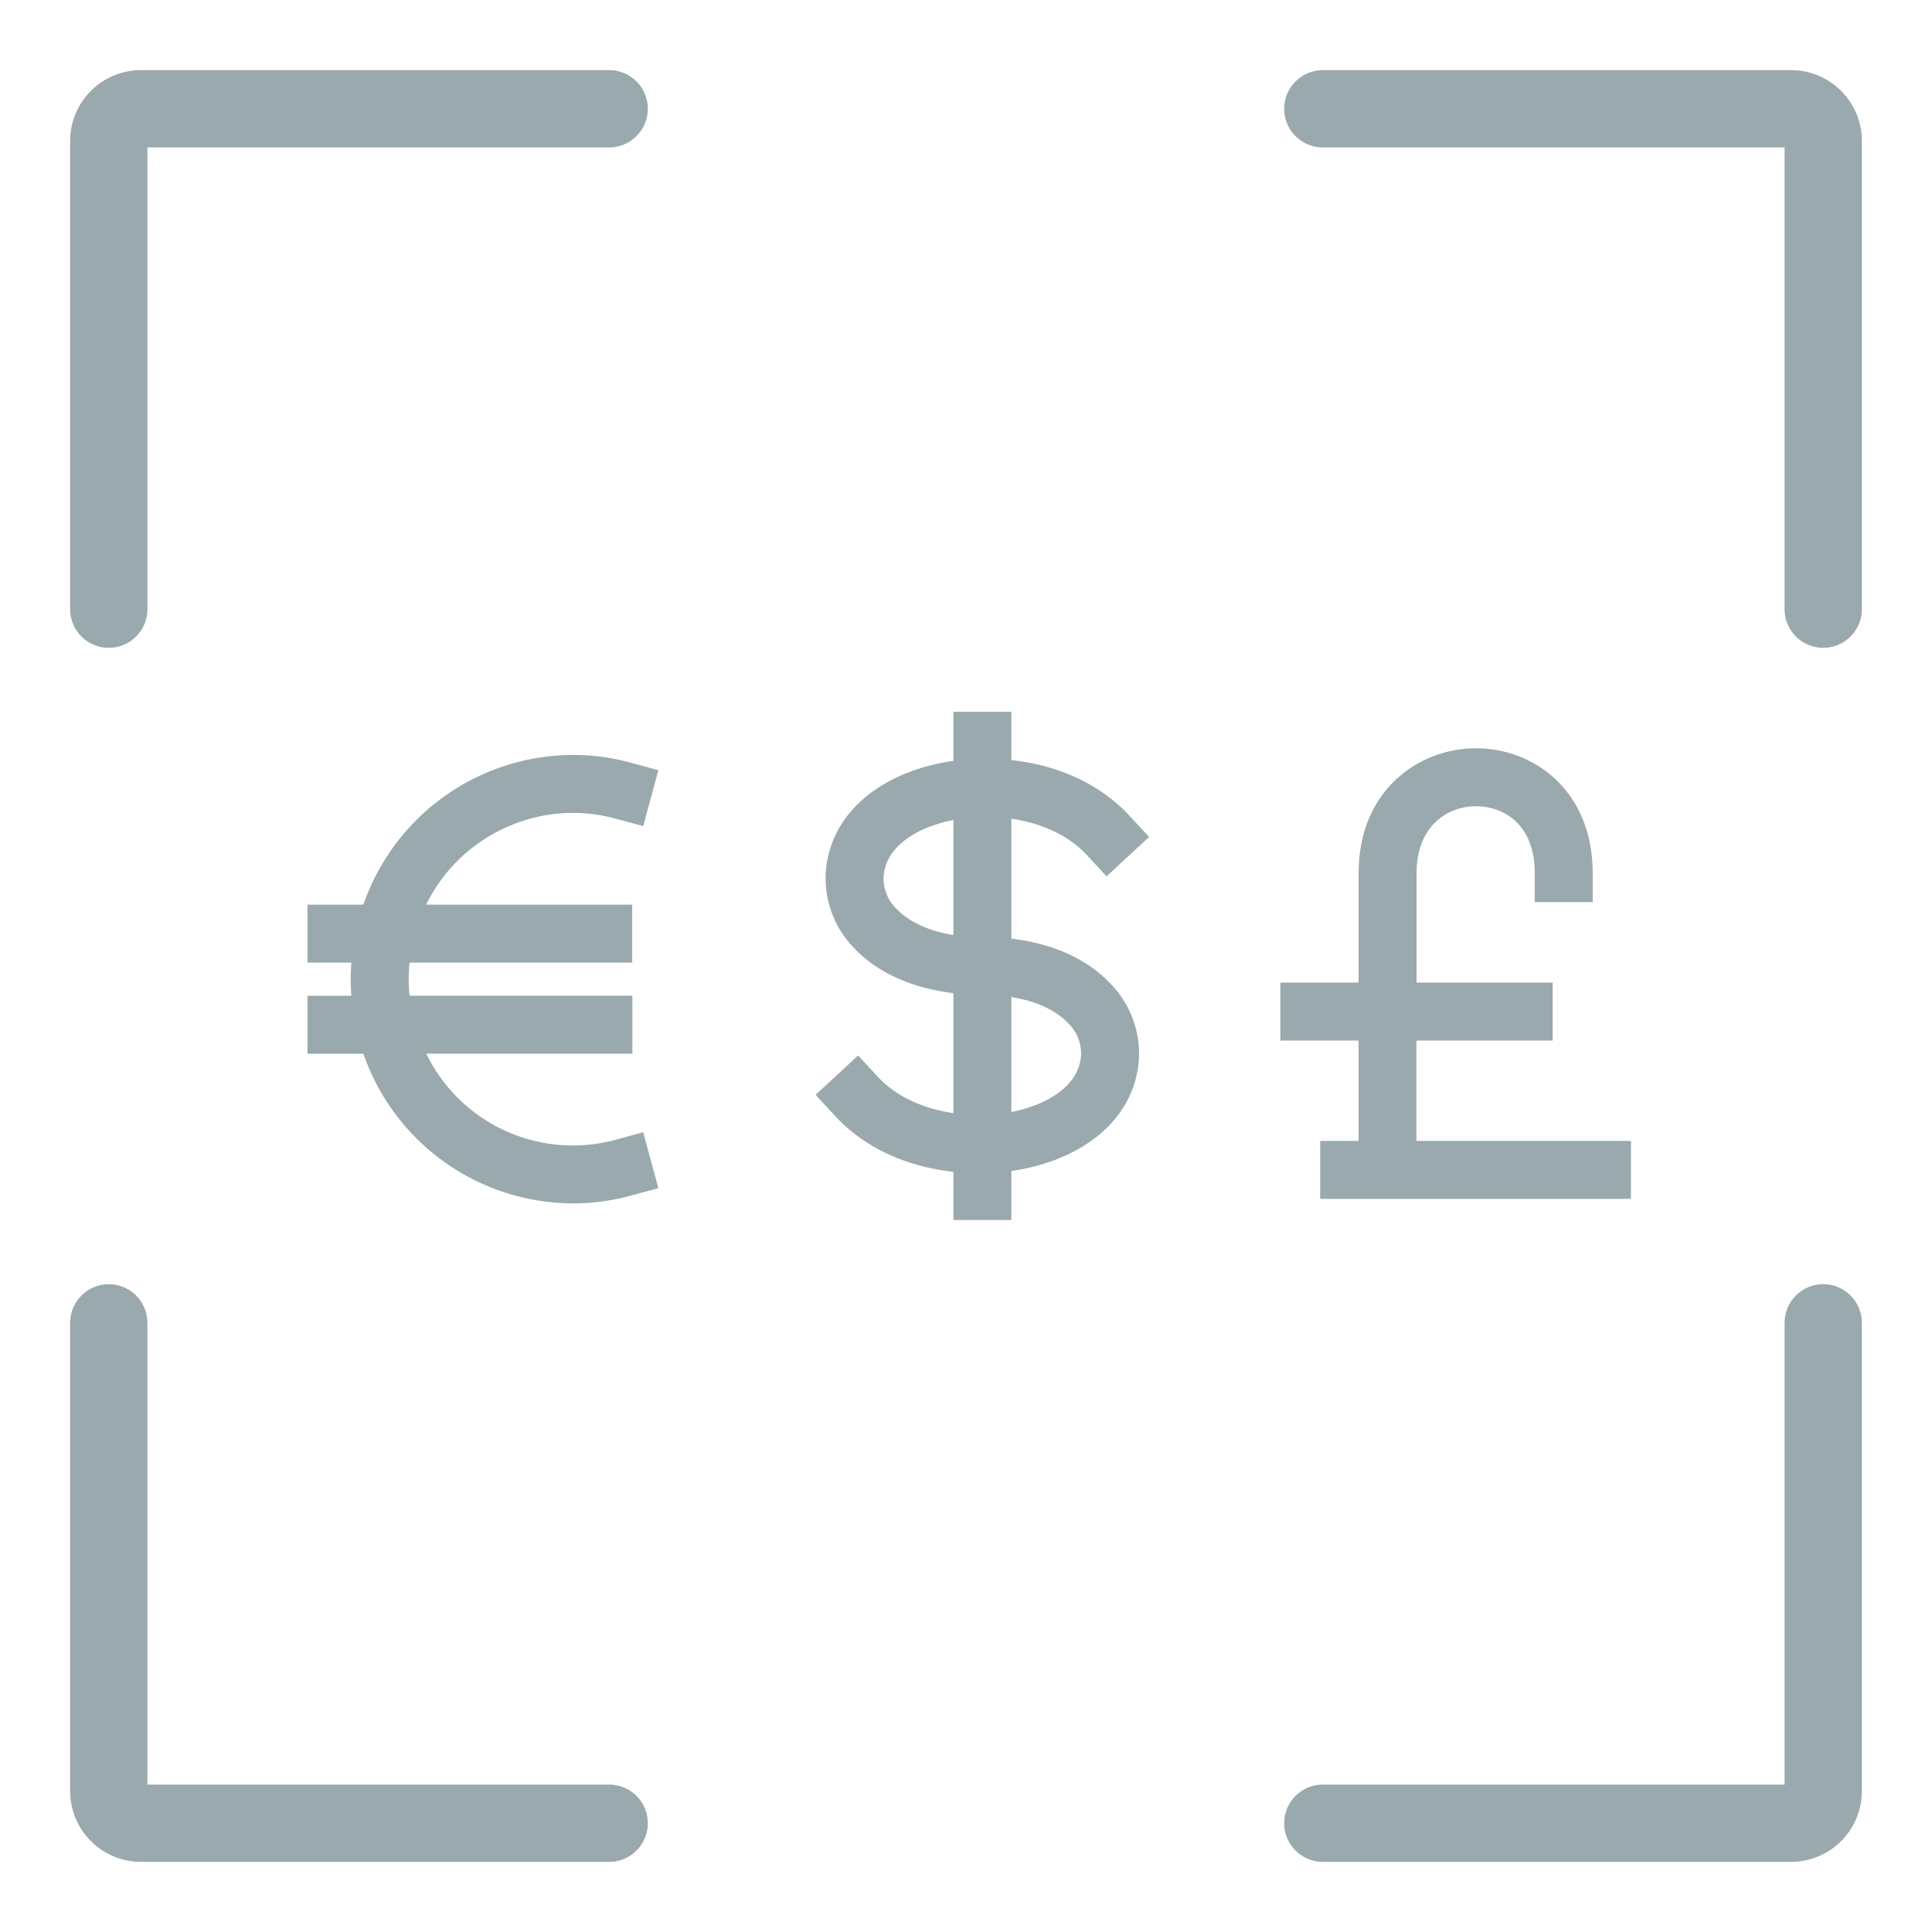
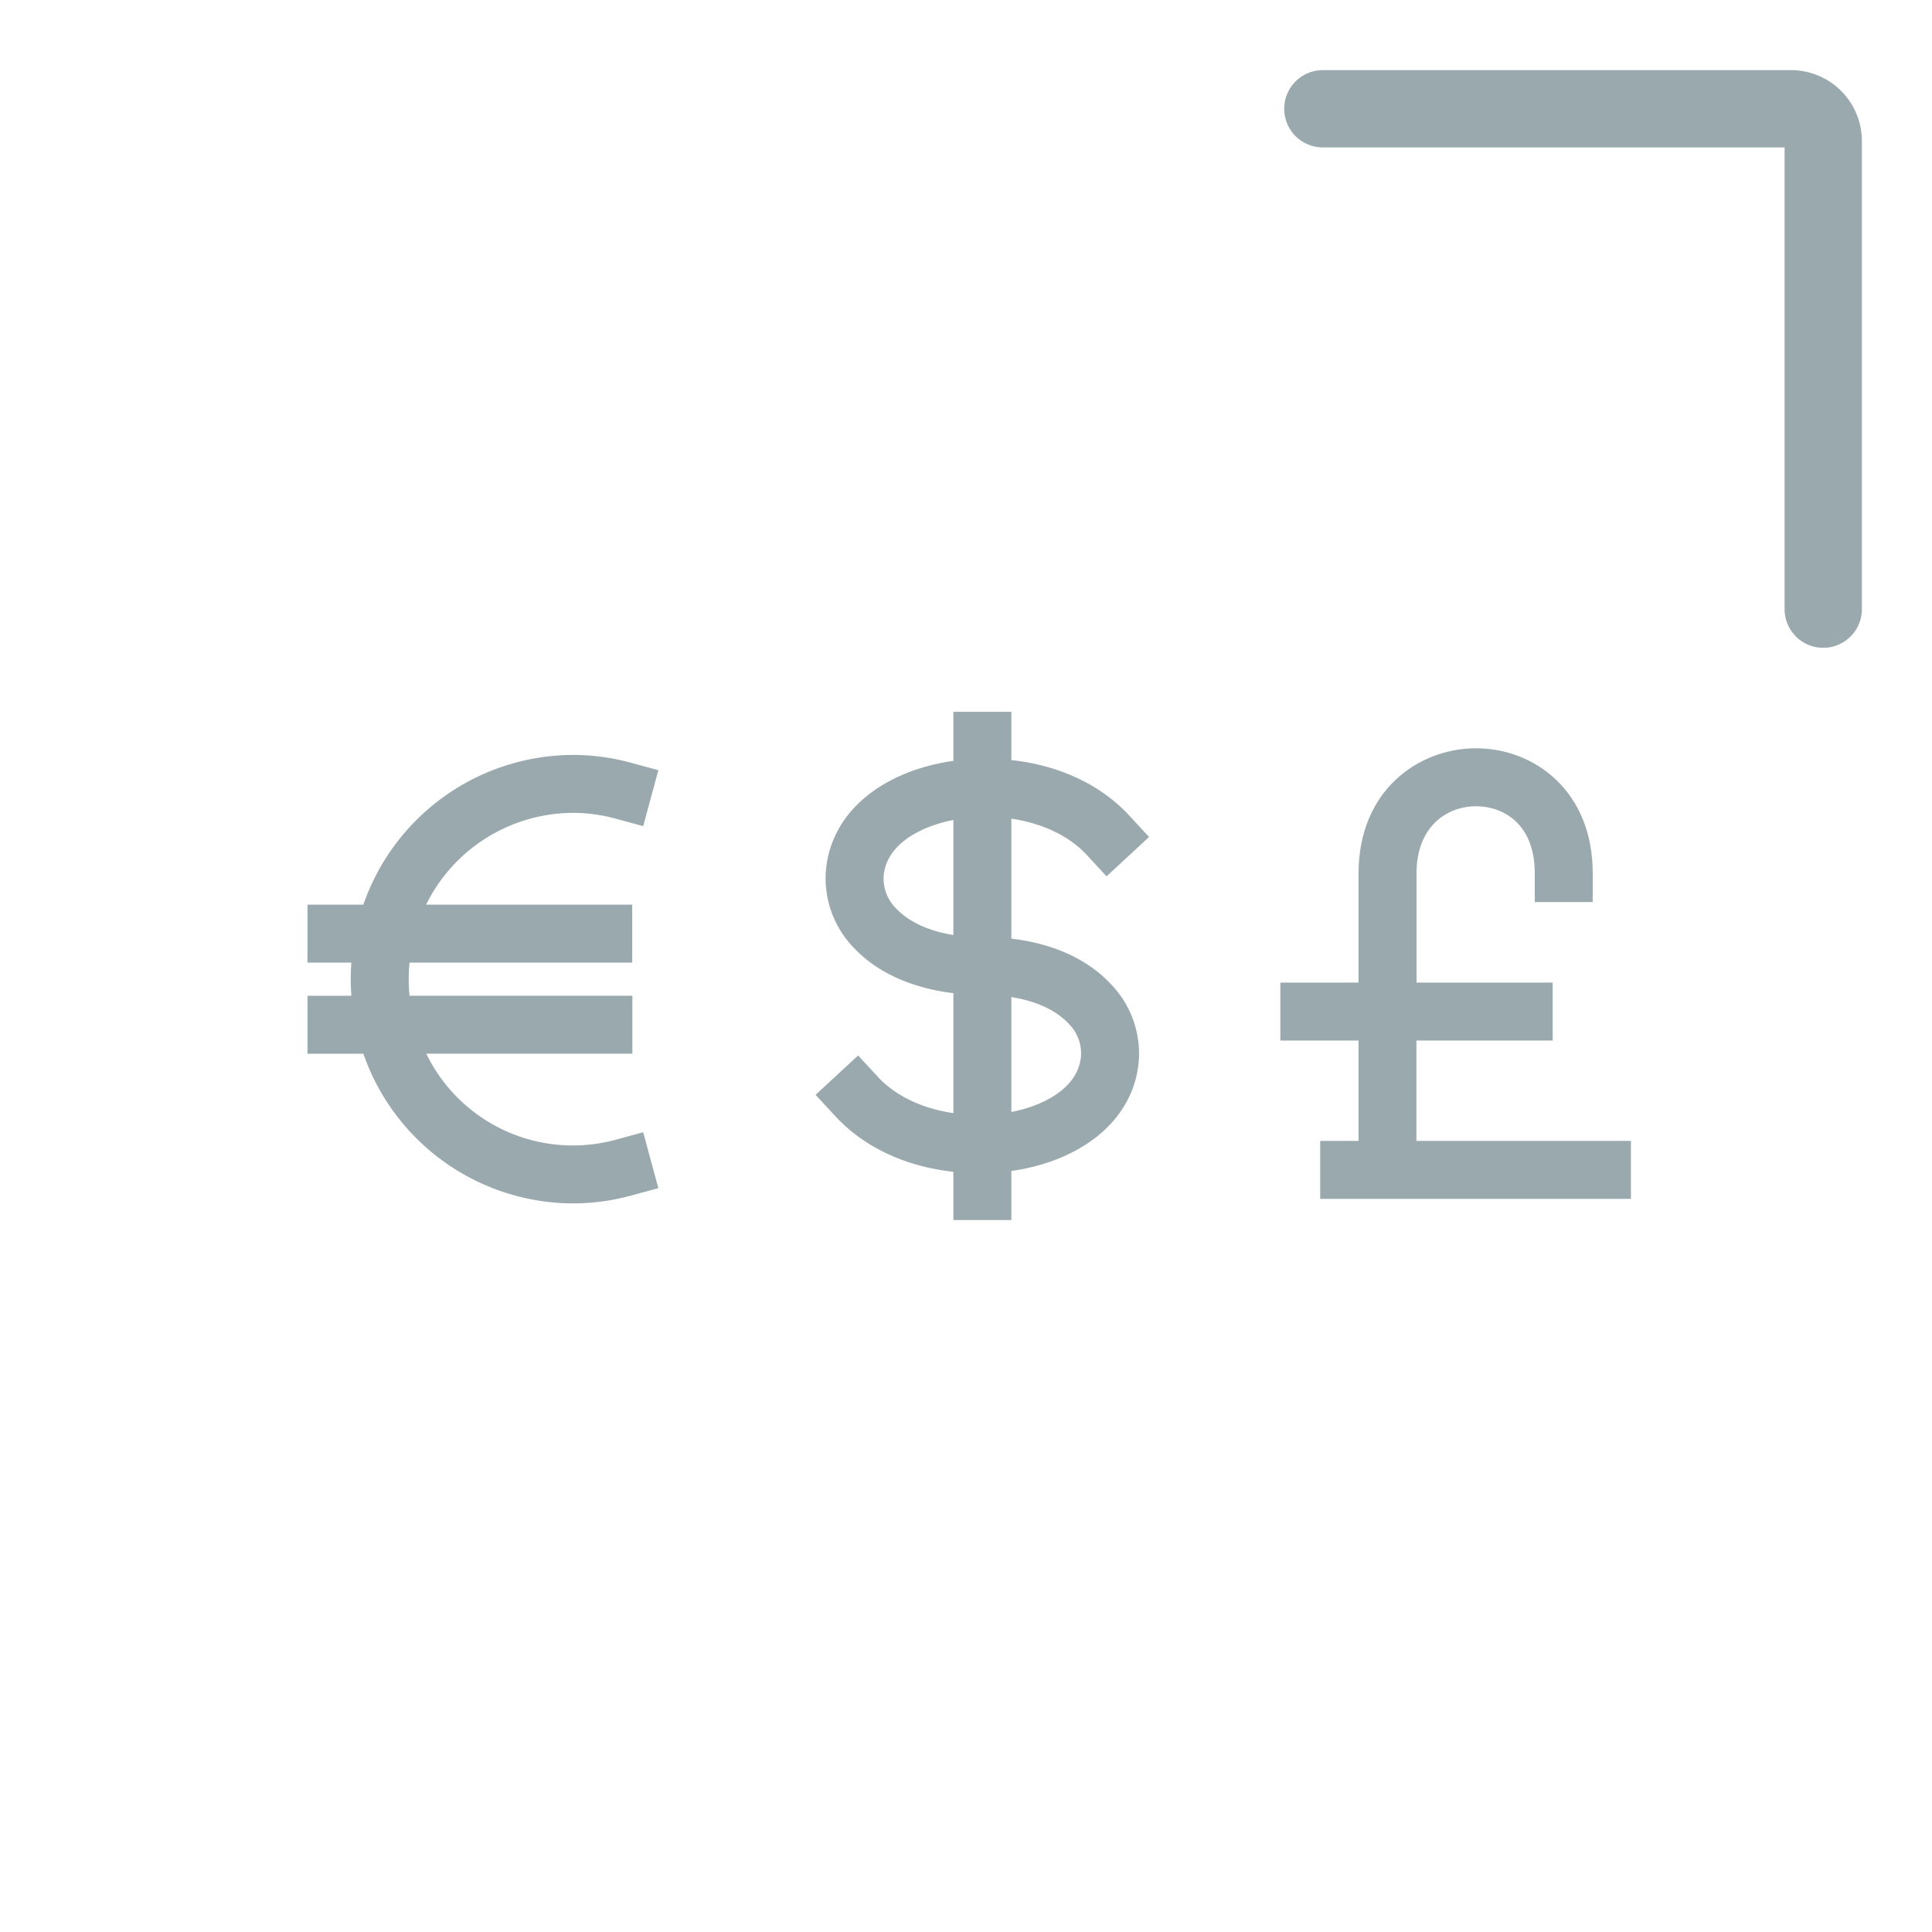
<svg xmlns="http://www.w3.org/2000/svg" viewBox="0 0 600 600">
  <defs>
    <style>.cls-1{fill:none;stroke:#9aa9ad;stroke-linecap:round;stroke-miterlimit:10;stroke-width:24px;}.cls-2{fill:#9aa9ad;}</style>
  </defs>
  <title>icon_web(v2.0)</title>
  <g id="Frame">
-     <path class="cls-1" d="M189.18,33.78H43.78a10,10,0,0,0-10,10v145.4" />
    <path class="cls-1" d="M566.22,189.18V43.78a10,10,0,0,0-10-10H410.82" />
-     <path class="cls-1" d="M33.78,410.82v145.4a10,10,0,0,0,10,10h145.4" />
-     <path class="cls-1" d="M410.82,566.22h145.4a10,10,0,0,0,10-10V410.82" />
  </g>
  <g id="Graph">
    <path class="cls-2" d="M314.08,291.51V254.25c9,1.32,17.58,4.94,23.46,11.3l6.11,6.6,13.21-12.22-6.11-6.61c-9.66-10.44-23.13-15.82-36.67-17.27v-15h-18v15.25a64.3,64.3,0,0,0-12.44,3c-16.43,5.88-26.34,17.51-27.2,31.92a31,31,0,0,0,8.81,23.21c7.19,7.63,17.94,12.45,30.83,14v37.26c-9-1.32-17.59-4.94-23.47-11.29l-6.11-6.61-13.21,12.22,6.11,6.61c9.66,10.45,23.13,15.83,36.68,17.29V378.9h18V363.65a63.91,63.91,0,0,0,12.42-3c16.44-5.88,26.35-17.51,27.21-31.93a31.08,31.08,0,0,0-8.82-23.2C337.71,297.86,327,293,314.08,291.51Zm-35.73-9.33a13.11,13.11,0,0,1-3.94-9.8c.56-9.4,9.82-14.09,15.3-16a44,44,0,0,1,6.37-1.72v35.72C286.07,288.78,280.81,284.78,278.35,282.18Zm57.39,45.44c-.56,9.4-9.83,14.08-15.3,16a43.85,43.85,0,0,1-6.36,1.72V309.66c10,1.56,15.26,5.56,17.71,8.16A13.1,13.1,0,0,1,335.74,327.62Z" />
    <path class="cls-2" d="M199.75,351.63,204.46,369l-8.69,2.35a68.32,68.32,0,0,1-17.87,2.38,69.12,69.12,0,0,1-65.05-46.49H95.49v-18h13.63c-.13-1.7-.19-3.42-.19-5.15s.06-3.45.19-5.15H95.49v-18h17.36a69.12,69.12,0,0,1,65.05-46.49,68.27,68.27,0,0,1,17.87,2.38l8.69,2.36-4.71,17.37-8.69-2.35a50,50,0,0,0-13.16-1.76,51,51,0,0,0-45.56,28.49h64v18H127.18c-.16,1.69-.25,3.41-.25,5.15s.09,3.46.25,5.15h69.21v18h-64A50.62,50.62,0,0,0,191.06,354Z" />
    <path class="cls-2" d="M506.51,354.32v18H410v-18h11.92V323.15h-24.3v-18h24.3v-34c0-25.45,18.36-38.76,36.49-38.76s36.22,13.31,36.22,38.76v9h-18v-9c0-15.33-9.82-20.76-18.22-20.76-9.2,0-18.49,6.42-18.49,20.76v34h42.28v18H439.88v31.17Z" />
  </g>
</svg>